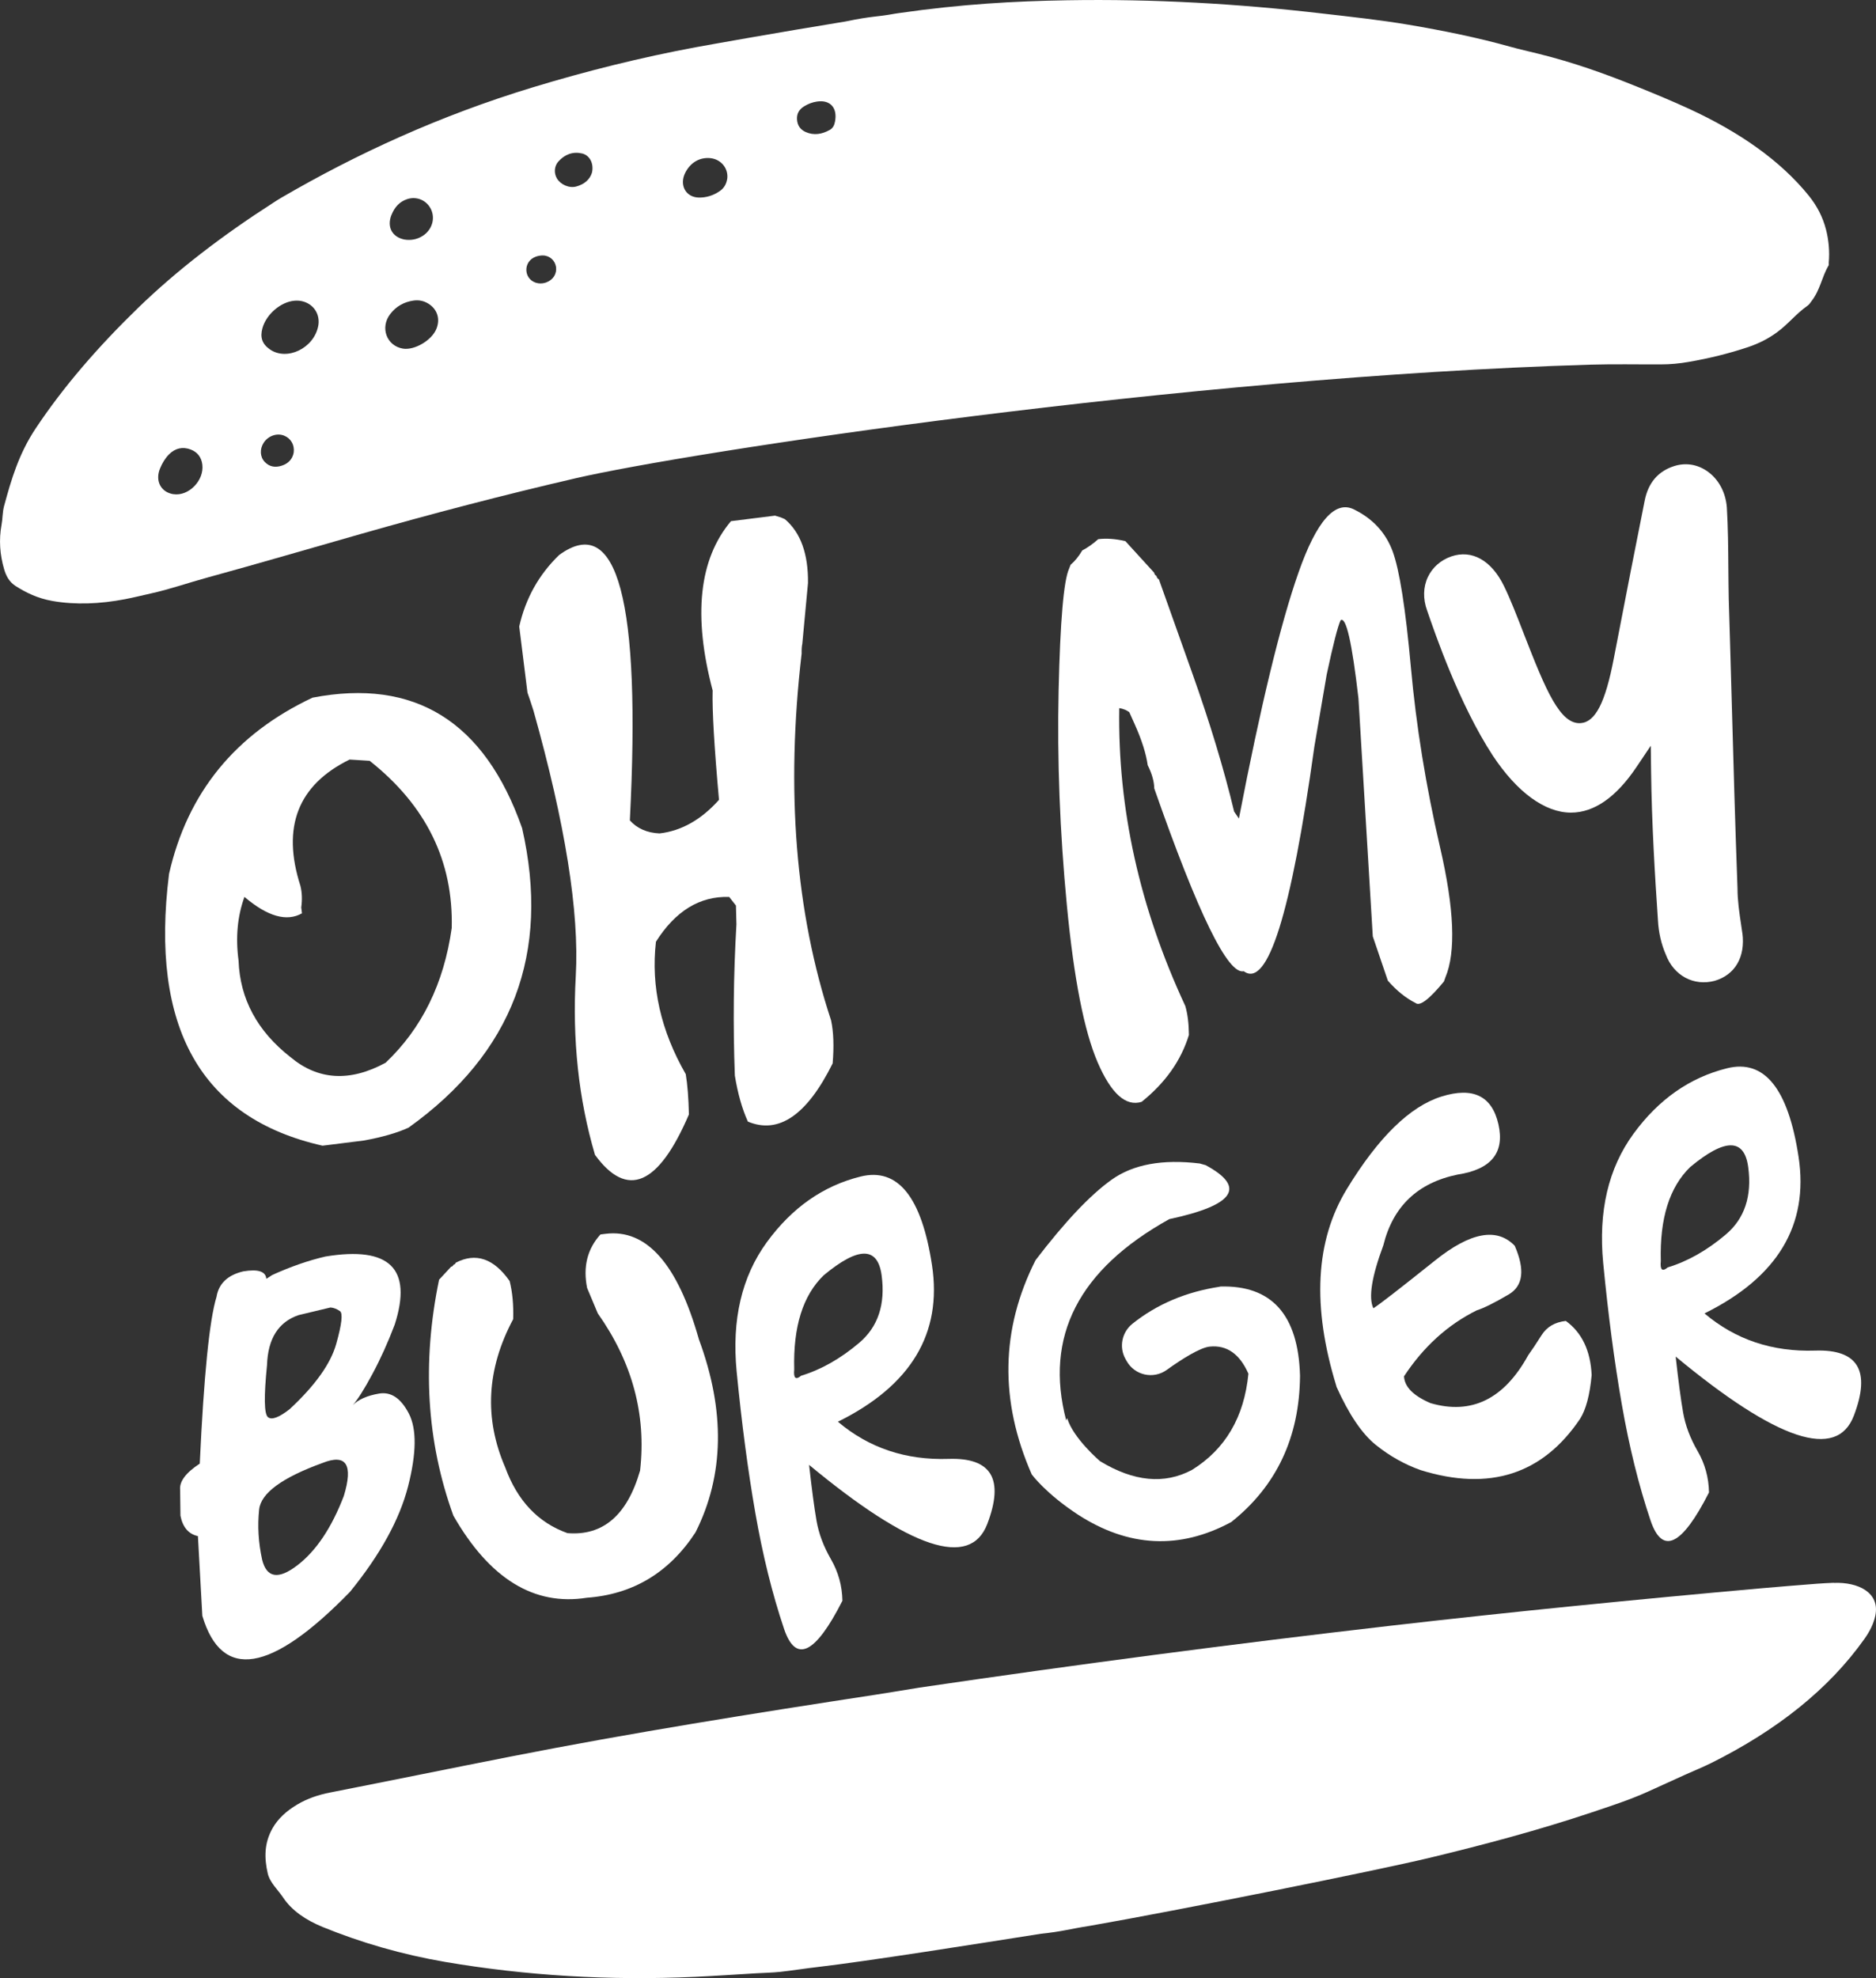
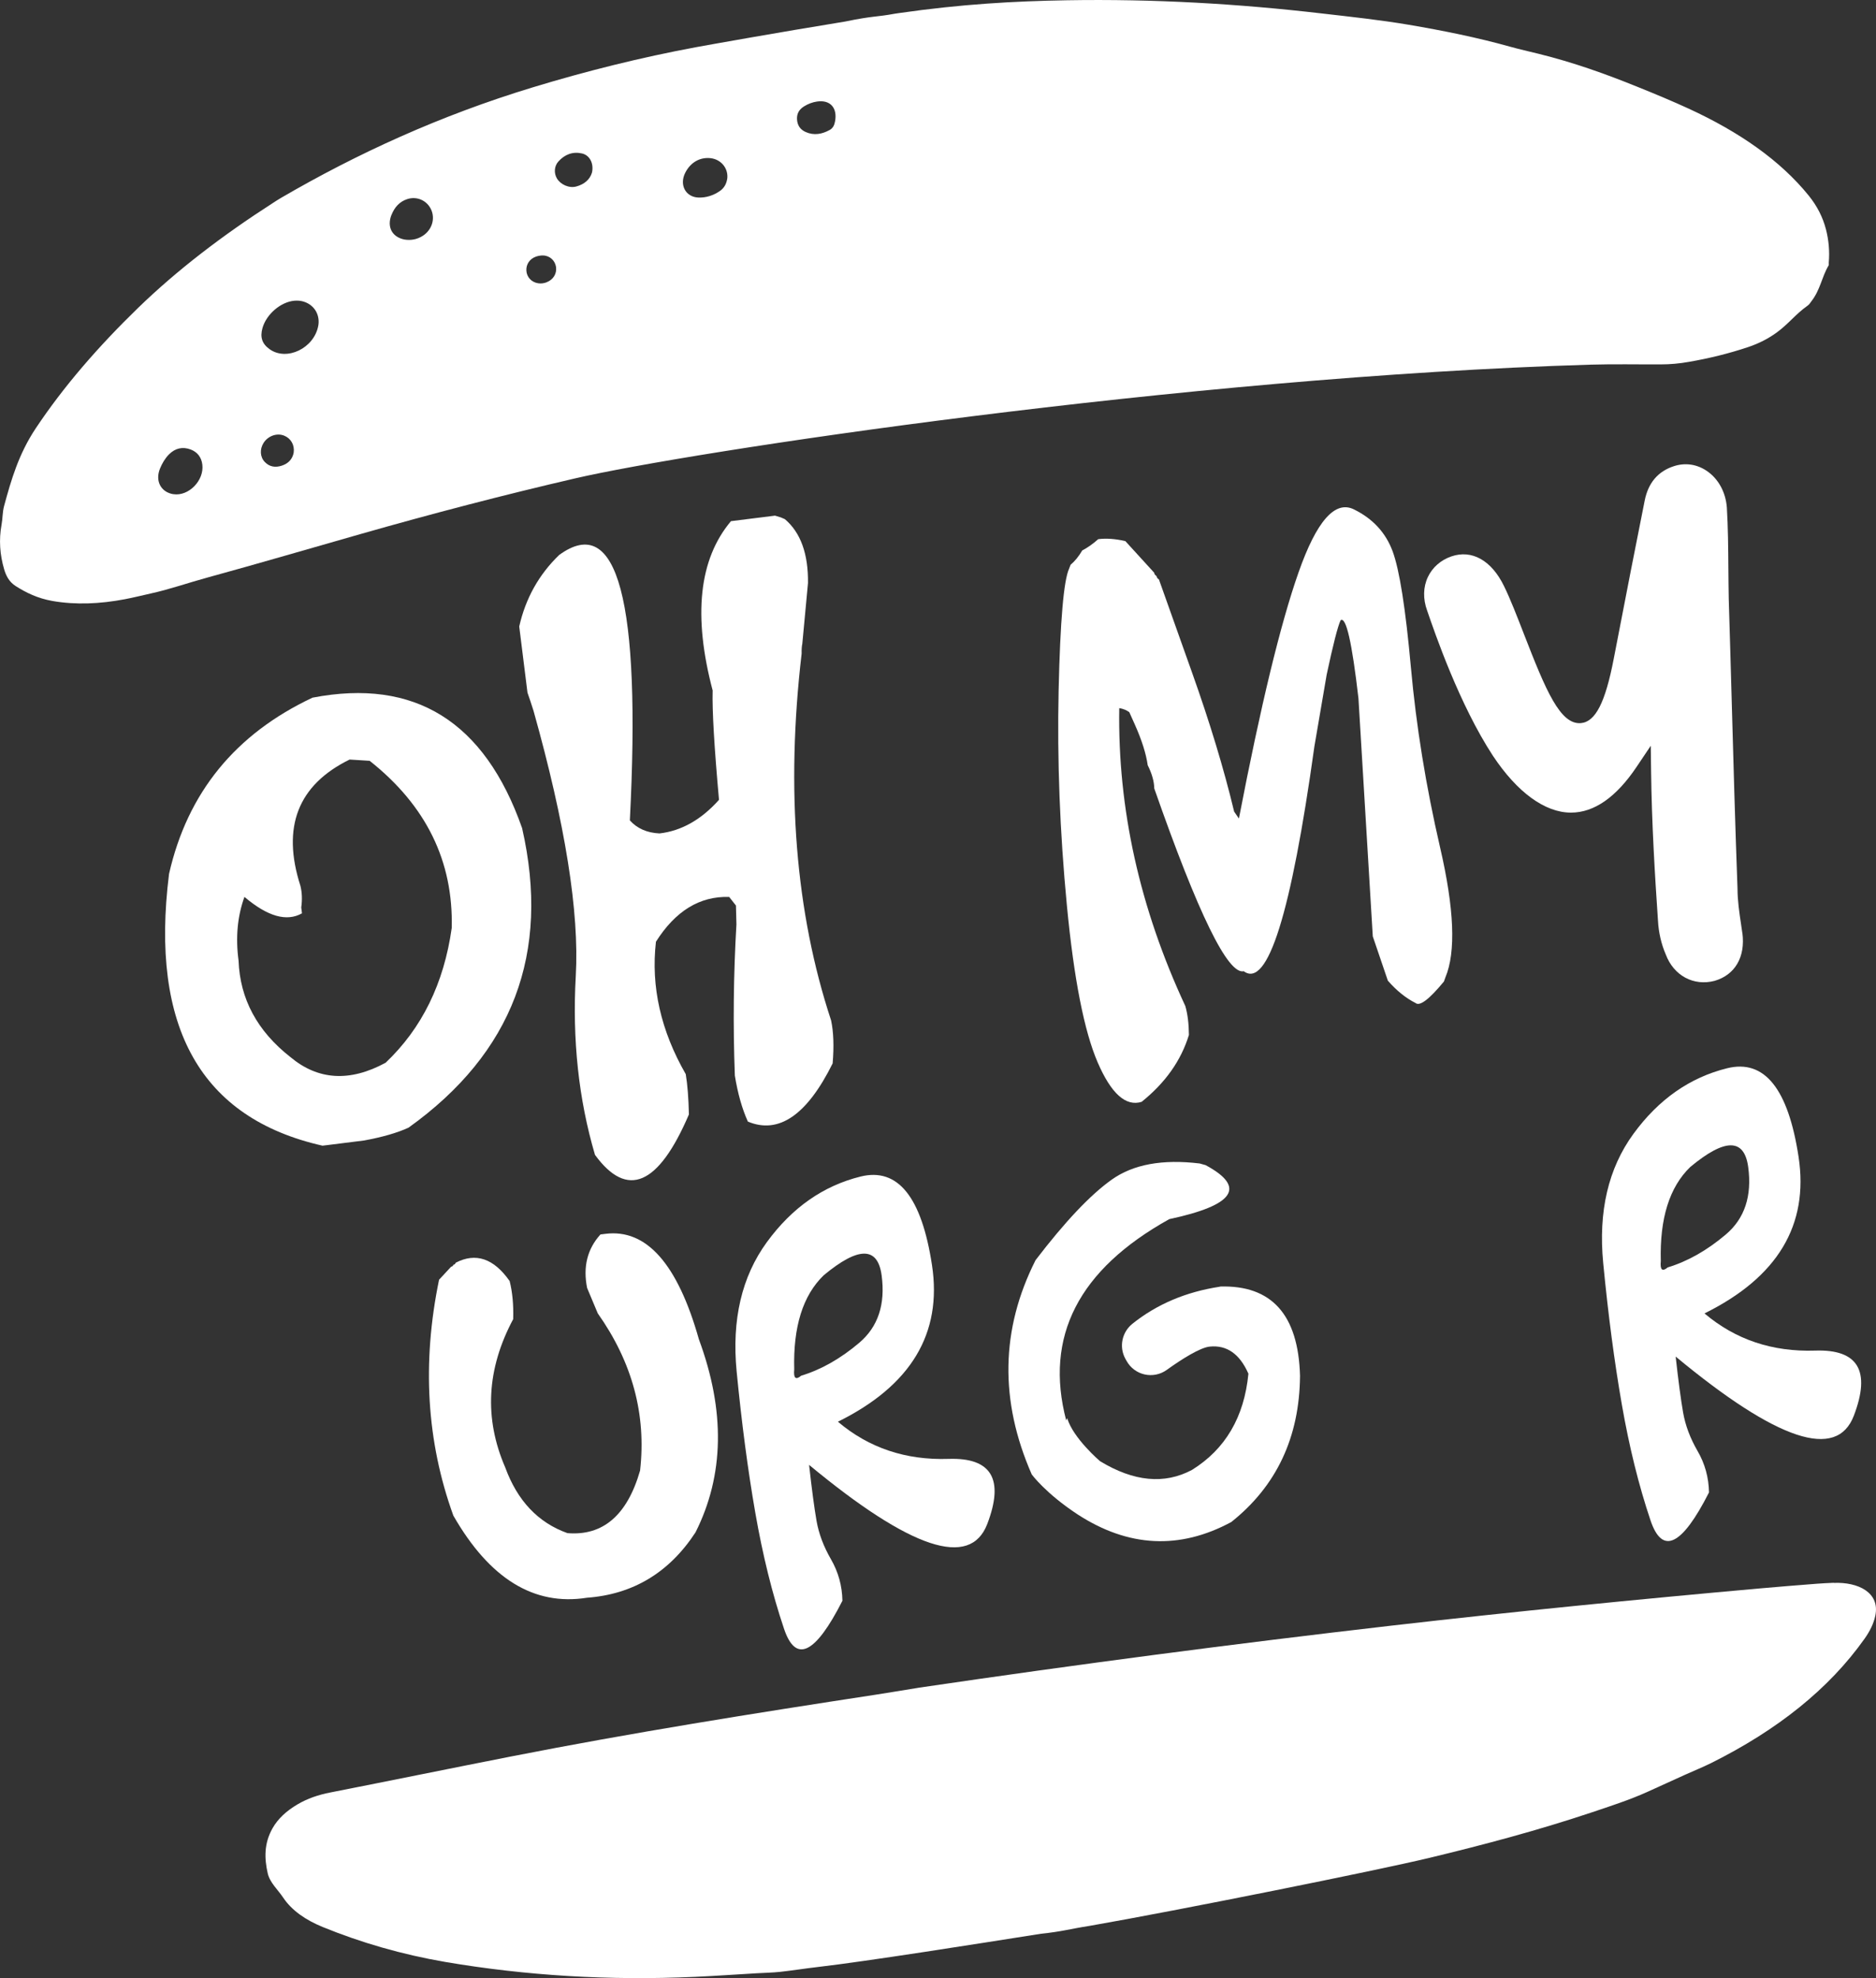
<svg xmlns="http://www.w3.org/2000/svg" id="Layer_1" viewBox="0 0 357.33 376.78">
  <rect x="0" y="0" width="357.33" height="376.78" fill="#333333" stroke="none" />
  <defs>
    <style>.cls-1{fill:#fff;}</style>
  </defs>
  <g>
    <path class="cls-1" d="m32.2,166.45c3.51-15.45,12.62-26.64,27.33-33.56,19.47-3.75,32.78,4.53,39.92,24.86,5.42,23.82-1.79,42.84-21.64,57.05-2.16.99-4.98,1.8-8.46,2.44l-6.86.86-1.06.13c-23.15-5.23-32.9-22.49-29.23-51.78Zm34.39-21.77c-9.85,4.83-12.97,12.85-9.37,24.05.31,1.24.37,2.62.16,4.12l.14,1.12c-2.92,1.65-6.57.6-10.96-3.13-1.34,3.69-1.71,7.74-1.12,12.15.27,7.29,3.56,13.41,9.86,18.35,5.28,4.43,11.33,4.79,18.15,1.09,6.91-6.55,11.1-15.1,12.59-25.65.33-12.73-4.88-23.35-15.63-31.86l-3.81-.24Z" />
    <path class="cls-1" d="m135.76,131.59c-3.79-14.3-2.63-25.07,3.47-32.32l4.55-.57,1.06-.13,2.78-.35,1.12.34.76.33c3,2.55,4.47,6.61,4.4,12.18l-1.08,11.55c-.1.45-.15,1.08-.13,1.88-3.04,26-1.17,49.29,5.61,69.86.47,2.18.57,4.91.3,8.19-4.89,9.86-10.28,13.55-16.15,11.09-1.11-2.46-1.93-5.38-2.48-8.76-.36-9.64-.26-19.24.3-28.8l-.09-3.59-1.29-1.64c-5.59-.18-10.24,2.66-13.95,8.53-.98,8.53.92,16.94,5.68,25.23.33,2,.53,4.56.6,7.67-5.8,13.54-11.76,16.1-17.89,7.7-3.12-10.58-4.34-21.94-3.66-34.07.69-12.14-2-28.98-8.05-50.52l-.58-1.79-.57-1.67-1.57-12.6c1.21-5.36,3.75-9.9,7.61-13.62,11.12-8.12,15.6,8.74,13.46,50.56,1.4,1.55,3.28,2.37,5.65,2.48,4.18-.48,7.96-2.62,11.33-6.4-.91-10.13-1.31-17.05-1.21-20.75Z" />
  </g>
-   <path class="cls-1" d="m51.88,242.85c3.53-1.6,6.91-2.77,10.12-3.51,12.21-2.01,16.6,2.3,13.19,12.95-1.29,3.41-2.71,6.55-4.26,9.44-1.55,2.89-2.8,4.86-3.74,5.93,1.06-1.08,2.73-1.82,5-2.21,2.28-.39,4.17.88,5.69,3.81,1.51,2.93,1.46,7.55-.15,13.86-1.62,6.31-5.3,13.01-11.06,20.09-15.05,15.47-24.43,16.99-28.13,4.57l-.84-15.18c-1.79-.39-2.9-1.69-3.33-3.9l-.06-4.9c-.17-1.6,1.08-3.27,3.74-5.01.78-16.78,1.84-27.37,3.19-31.76.42-2.53,2.11-4.15,5.09-4.86,2.82-.47,4.28,0,4.4,1.42l1.15-.74Zm9.57,35.81c-7.73,2.8-11.76,5.76-12.09,8.88-.33,3.12-.14,6.3.57,9.55.86,3.47,3.09,3.84,6.68,1.09,3.59-2.74,6.55-7.15,8.88-13.23,1.82-5.98.47-8.08-4.05-6.29Zm-6.24-10.28c4.83-4.49,7.77-8.62,8.83-12.38s1.3-5.85.71-6.26c-.59-.41-1.19-.65-1.81-.69l-6.06,1.45c-3.85,1.31-5.85,4.48-6.02,9.52-.6,5.98-.55,9.28.16,9.9.7.62,2.1.1,4.19-1.53Z" />
  <path class="cls-1" d="m114.37,235.14l.95-.12c7.81-.98,13.74,5.72,17.8,20.09,5.04,13.63,4.83,25.89-.64,36.77-5.01,7.67-11.92,11.82-20.71,12.46-10.05,1.59-18.53-3.62-25.42-15.65-5.1-14.09-6-29.06-2.72-44.93l2.31-2.49c.15.01.31-.11.46-.38.15.01.29-.11.41-.37,3.82-1.98,7.24-.81,10.26,3.49.54,2.11.76,4.53.68,7.26-5.06,9.48-5.57,18.89-1.52,28.24,2.32,6.35,6.27,10.53,11.85,12.52,6.77.56,11.39-3.41,13.84-11.92,1.21-10.65-1.48-20.63-8.06-29.94l-2.03-4.84c-.81-4.03.04-7.43,2.54-10.19Z" />
  <path class="cls-1" d="m160.46,304.91c-5.18,10.2-8.9,11.97-11.13,5.32-2.24-6.65-4.06-14.02-5.47-22.11-1.41-8.09-2.59-17.05-3.55-26.9-.95-9.84.97-18.05,5.76-24.62,4.8-6.57,10.74-10.73,17.84-12.49,7.1-1.76,11.63,3.87,13.61,16.87,1.98,13.01-4,22.95-17.92,29.83,5.89,4.99,12.92,7.35,21.09,7.08,8.17-.27,10.62,3.86,7.36,12.4-3.27,8.53-14.58,4.78-33.94-11.26.52,4.65.99,8.2,1.42,10.66.43,2.46,1.35,4.9,2.75,7.32,1.4,2.43,2.13,5.06,2.18,7.9Zm-7.88-42.86c3.81-1.15,7.5-3.24,11.08-6.27,3.58-3.04,5.01-7.31,4.27-12.84-.74-5.52-4.42-5.53-11.04-.02-3.96,3.83-5.83,9.8-5.61,17.92-.16,1.67.27,2.08,1.3,1.22Z" />
-   <path class="cls-1" d="m254.56,264.08c-4.69-15.21-4.03-27.74,1.98-37.6,6.01-9.86,12.02-15.73,18.02-17.61,6.01-1.88,9.63-.12,10.85,5.28,1.23,5.4-1.36,8.6-7.76,9.58-7.61,1.56-12.33,6.06-14.16,13.48-2.22,5.97-2.86,9.97-1.9,11.99,1.11-.69,5.03-3.73,11.76-9.11,6.73-5.39,11.79-6.32,15.17-2.79,1.98,4.56,1.6,7.64-1.14,9.26-2.74,1.61-4.77,2.62-6.09,3.03-5.53,2.74-10.15,6.93-13.86,12.57.1,2.01,1.78,3.71,5.05,5.11,7.81,2.27,14.01-.77,18.6-9.12.7-.98,1.56-2.25,2.55-3.83,1-1.58,2.54-2.48,4.62-2.71,3.06,2.22,4.7,5.66,4.92,10.31-.35,3.81-1.09,6.59-2.22,8.36-7.13,10.56-17.24,13.81-30.32,9.76-3.07-1.08-5.93-2.69-8.57-4.81-2.64-2.12-5.14-5.83-7.52-11.14Z" />
  <path class="cls-1" d="m325.52,284.28c-5.18,10.2-8.9,11.97-11.14,5.32-2.24-6.65-4.06-14.02-5.47-22.11-1.41-8.09-2.59-17.05-3.54-26.9-.95-9.84.97-18.05,5.76-24.62,4.8-6.57,10.74-10.73,17.84-12.49,7.1-1.76,11.63,3.87,13.61,16.87,1.98,13.01-4,22.95-17.92,29.83,5.89,4.99,12.92,7.35,21.09,7.08,8.17-.27,10.62,3.86,7.36,12.4s-14.58,4.78-33.94-11.26c.52,4.65.99,8.2,1.42,10.66.43,2.46,1.35,4.9,2.75,7.32,1.41,2.43,2.13,5.06,2.18,7.9Zm-7.88-42.86c3.81-1.15,7.5-3.24,11.08-6.27,3.58-3.03,5.01-7.31,4.27-12.84-.74-5.52-4.42-5.53-11.04-.02-3.96,3.83-5.83,9.8-5.61,17.92-.16,1.67.27,2.08,1.3,1.22Z" />
  <path class="cls-1" d="m206.15,104.84c.93-.47,1.95-1.18,3.04-2.14,1.54-.19,3.26-.07,5.16.37l5.5,6.03c0,.21.14.43.45.64,0,.21.14.43.45.64.77,2.18,2.86,8.06,6.28,17.66,3.42,9.59,6.1,18.45,8.04,26.55l.91,1.33c4.14-21.48,7.92-37.11,11.36-46.89,3.43-9.77,6.95-13.78,10.55-12,3.6,1.77,6.05,4.43,7.37,7.98,1.31,3.55,2.47,10.92,3.48,22.11,1.01,11.19,2.86,22.62,5.56,34.3,2.7,11.67,3.04,19.93,1.01,24.76l-.28.78c-2.81,3.41-4.61,4.77-5.41,4.09-1.86-.94-3.62-2.36-5.27-4.25l-2.87-8.44-2.73-45.34c-1.23-10.68-2.36-15.64-3.4-14.87-.53,1.13-1.42,4.58-2.65,10.35l-2.34,13.67c-4.44,31.9-8.92,46.17-13.46,42.83-3,.69-8.68-10.91-17.04-34.81-.03-1.35-.44-2.82-1.25-4.43-.31-2.2-1.13-4.8-2.47-7.79l-1.04-2.32c-.55-.39-1.18-.65-1.91-.77-.31,19.16,3.89,38.07,12.58,56.74.44,1.51.67,3.35.69,5.51-1.49,4.88-4.49,9.12-9.01,12.75-3.01.94-5.8-1.56-8.37-7.51-2.57-5.95-4.53-15.93-5.87-29.94-1.34-14.01-1.86-27.64-1.57-40.9.3-13.26.97-21,2-23.22l.28-.73c.8-.67,1.54-1.58,2.22-2.73Z" />
  <path class="cls-1" d="m232.36,245.09c-6.45.98-11.99,3.33-16.64,7.04-2.02,1.61-2.61,4.42-1.37,6.68l.23.41c1.52,2.76,5.11,3.56,7.67,1.71,2.89-2.08,6.36-4.25,8.17-4.43,3.25-.33,5.71,1.39,7.37,5.16-.8,8.27-4.39,14.38-10.75,18.33-5.25,2.8-11.09,2.24-17.52-1.67,0,0-5.12-4.36-6.25-8.2-.06.16-.13.3-.18.46-4.2-15.97,2.34-28.76,19.63-38.36,12.4-2.65,14.71-6.08,6.93-10.28l-1.14-.32c-7.09-.86-12.67.17-16.76,3.08-4.09,2.91-8.92,8.03-14.5,15.33-6.65,13.17-6.89,26.77-.73,40.82,0,0,2.62,3.6,8.76,7.63,9.66,6.26,19.41,6.74,29.24,1.44,8.63-6.86,13-16.15,13.1-27.85-.32-11.65-5.41-17.32-15.26-17.01Z" />
  <path class="cls-1" d="m349.3,301.49c-1.08.04-2.17.1-3.25.18-3.69.29-7.37.58-11.06.91-23.32,2.09-46.63,4.39-69.94,7.07-30.03,3.46-60,7.4-89.94,11.81-2.8.45-5.6.93-8.41,1.36-23.21,3.55-46.4,7.24-69.44,11.77-11.45,2.25-22.89,4.59-34.34,6.84-2.3.45-4.36,1.15-6.24,2.26-2.16,1.27-3.75,2.76-4.76,4.54-1.65,2.91-1.57,5.76-.93,8.59.4,1.78,1.93,3.11,2.95,4.64,1.64,2.45,4.26,4.26,7.56,5.61,7.24,2.95,15.01,5.22,23.36,6.65,15.31,2.6,31.16,3.57,47.51,2.83,3.89-.18,7.79-.45,11.69-.68,1.51-.09,3.02-.11,4.53-.27,2.38-.26,4.76-.65,7.14-.92,9.38-1.09,30.14-4.38,42.55-6.34,4.06-.42,5.51-.92,9.31-1.51,16.77-2.92,54.88-10.58,64.74-12.96,10.38-2.5,20.64-5.24,30.65-8.58,3.67-1.23,7.36-2.42,10.82-3.98,2.39-1.08,4.76-2.17,7.15-3.25,1.63-.74,3.31-1.41,4.89-2.19,12.67-6.3,22.54-14.16,29.32-23.74,1-1.41,1.73-2.88,2.04-4.38.92-4.44-3.33-6.43-7.9-6.24Z" />
-   <path class="cls-1" d="m347.79,43.66c-.59-2.28-1.67-4.42-3.29-6.42-5.4-6.67-13.18-12.09-22.79-16.52-3.17-1.46-6.47-2.83-9.79-4.17-5.97-2.42-12.15-4.65-18.93-6.32-1.79-.44-3.62-.85-5.37-1.34-6.18-1.73-12.68-3.05-19.34-4.18-5.4-.91-10.98-1.51-16.54-2.15C235.95.72,219.83-.23,203.24.05c-10.04.17-20.1.73-31.99,2.44-.29.04-.58.09-.87.13-3.56.66-3.97.36-9.38,1.48-13.03,2.12-25.96,4.44-28.32,4.87-10.67,1.98-21.07,4.59-31.21,7.67-17.69,5.38-33.46,12.62-47.92,21.04-.53.31-1.03.63-1.53.96-9.67,6.21-18.34,12.85-25.74,20.03-7.6,7.38-14.19,14.98-19.48,22.93-3.25,4.89-4.67,9.81-6.02,14.78-.32,1.18-.26,2.36-.48,3.54-.54,2.92-.32,5.76.49,8.52.35,1.18.91,2.38,2.22,3.21,1.93,1.22,4.12,2.32,6.96,2.82,4.43.78,9.08.57,13.81-.33,1.64-.31,3.25-.72,4.88-1.08,3.74-.82,7.24-2.07,10.89-3.06,9.82-2.69,19.55-5.55,29.32-8.33,13.41-3.82,26.97-7.37,40.69-10.55,21.55-5.01,115.85-19.34,193.42-21.66,4.48-.13,8.92-.03,13.38-.05,1.76,0,3.52-.16,5.27-.47,3.9-.67,7.68-1.6,11.33-2.82,2.11-.71,3.89-1.64,5.47-2.79,2.21-1.61,3.61-3.51,5.86-5.1.33-.23.51-.54.72-.82,1.73-2.22,1.95-4.57,3.28-6.83.1-.16.02-.35.04-.53.19-2.18,0-4.31-.54-6.4ZM33.05,94.14c-2.41-.37-3.55-2.54-2.56-4.92.41-.99.95-1.91,1.7-2.67,1.2-1.2,2.61-1.5,4.13-.93,1.26.48,2.05,1.46,2.22,2.89.37,3.02-2.62,6.06-5.5,5.62Zm22.89-7.93c-.22,1.23-1.02,2.08-2.24,2.48-1.2.4-2.34.27-3.26-.69-.92-.95-.99-2.44-.24-3.63.86-1.35,2.55-1.95,3.94-1.38,1.26.51,2,1.77,1.8,3.22Zm4.68-24.15c-.79,4.26-5.97,6.77-9.23,4.48-1.46-1.02-1.89-2.28-1.4-4.04.74-2.65,3.5-5.01,6.1-5.22.97-.08,1.88.1,2.71.6,1.43.86,2.13,2.48,1.82,4.19Zm13.95-21.12c.57-1.45,1.52-2.53,2.99-3.01,1.84-.61,3.78.25,4.57,2.01.79,1.75.14,3.84-1.57,4.96-1.13.74-2.36.92-3.55.72-2.35-.48-3.34-2.41-2.45-4.68Zm8.57,21.66c-.85,2.2-4.19,4.18-6.41,3.8-3.08-.52-4.38-4-2.41-6.57,1.13-1.49,2.67-2.33,4.45-2.58,1.13-.16,2.18.1,3.12.79,1.47,1.08,1.94,2.79,1.25,4.56Zm21-8.84c-.53.21-1.07.28-1.62.2-1.28-.19-2.2-1.18-2.26-2.43-.06-1.17.62-2.21,1.8-2.64.44-.16.92-.24,1.38-.23,1.28.03,2.28.96,2.47,2.19.18,1.25-.51,2.41-1.76,2.9Zm8.62-20.89c-.42,1.39-1.53,2.25-2.98,2.65-1.36.38-3-.35-3.7-1.53-.59-1-.53-2.32.27-3.22,1.23-1.37,2.76-1.94,4.51-1.54,1.45.33,2.28,1.88,1.9,3.63Zm25.73,1.33c-.17.94-.64,1.69-1.41,2.21-1.22.83-2.58,1.26-4.01,1.22-2.47-.07-3.71-2.4-2.56-4.7,1-1.99,2.8-3.03,4.85-2.8,2.07.24,3.48,2.07,3.14,4.07Zm20.56-11.05c-.12.69-.41,1.28-1.02,1.61-1.47.81-2.99,1.08-4.56.39-1.03-.46-1.6-1.25-1.66-2.46-.05-1.13.47-1.89,1.36-2.44.76-.47,1.58-.78,2.45-.91,2.52-.37,3.93,1.2,3.43,3.82Z" />
+   <path class="cls-1" d="m347.79,43.66c-.59-2.28-1.67-4.42-3.29-6.42-5.4-6.67-13.18-12.09-22.79-16.52-3.17-1.46-6.47-2.83-9.79-4.17-5.97-2.42-12.15-4.65-18.93-6.32-1.79-.44-3.62-.85-5.37-1.34-6.18-1.73-12.68-3.05-19.34-4.18-5.4-.91-10.98-1.51-16.54-2.15C235.95.72,219.83-.23,203.24.05c-10.04.17-20.1.73-31.99,2.44-.29.04-.58.09-.87.13-3.56.66-3.97.36-9.38,1.48-13.03,2.12-25.96,4.44-28.32,4.87-10.67,1.98-21.07,4.59-31.21,7.67-17.69,5.38-33.46,12.62-47.92,21.04-.53.31-1.03.63-1.53.96-9.67,6.21-18.34,12.85-25.74,20.03-7.6,7.38-14.19,14.98-19.48,22.93-3.25,4.89-4.67,9.81-6.02,14.78-.32,1.18-.26,2.36-.48,3.54-.54,2.92-.32,5.76.49,8.52.35,1.18.91,2.38,2.22,3.21,1.93,1.22,4.12,2.32,6.96,2.82,4.43.78,9.08.57,13.81-.33,1.64-.31,3.25-.72,4.88-1.08,3.74-.82,7.24-2.07,10.89-3.06,9.82-2.69,19.55-5.55,29.32-8.33,13.41-3.82,26.97-7.37,40.69-10.55,21.55-5.01,115.85-19.34,193.42-21.66,4.48-.13,8.92-.03,13.38-.05,1.76,0,3.52-.16,5.27-.47,3.9-.67,7.68-1.6,11.33-2.82,2.11-.71,3.89-1.64,5.47-2.79,2.21-1.61,3.61-3.51,5.86-5.1.33-.23.51-.54.72-.82,1.73-2.22,1.95-4.57,3.28-6.83.1-.16.02-.35.04-.53.19-2.18,0-4.31-.54-6.4ZM33.05,94.14c-2.41-.37-3.55-2.54-2.56-4.92.41-.99.95-1.91,1.7-2.67,1.2-1.2,2.61-1.5,4.13-.93,1.26.48,2.05,1.46,2.22,2.89.37,3.02-2.62,6.06-5.5,5.62Zm22.89-7.93c-.22,1.23-1.02,2.08-2.24,2.48-1.2.4-2.34.27-3.26-.69-.92-.95-.99-2.44-.24-3.63.86-1.35,2.55-1.95,3.94-1.38,1.26.51,2,1.77,1.8,3.22Zm4.68-24.15c-.79,4.26-5.97,6.77-9.23,4.48-1.46-1.02-1.89-2.28-1.4-4.04.74-2.65,3.5-5.01,6.1-5.22.97-.08,1.88.1,2.71.6,1.43.86,2.13,2.48,1.82,4.19Zm13.95-21.12c.57-1.45,1.52-2.53,2.99-3.01,1.84-.61,3.78.25,4.57,2.01.79,1.75.14,3.84-1.57,4.96-1.13.74-2.36.92-3.55.72-2.35-.48-3.34-2.41-2.45-4.68Zm8.57,21.66Zm21-8.84c-.53.21-1.07.28-1.62.2-1.28-.19-2.2-1.18-2.26-2.43-.06-1.17.62-2.21,1.8-2.64.44-.16.92-.24,1.38-.23,1.28.03,2.28.96,2.47,2.19.18,1.25-.51,2.41-1.76,2.9Zm8.62-20.89c-.42,1.39-1.53,2.25-2.98,2.65-1.36.38-3-.35-3.7-1.53-.59-1-.53-2.32.27-3.22,1.23-1.37,2.76-1.94,4.51-1.54,1.45.33,2.28,1.88,1.9,3.63Zm25.73,1.33c-.17.94-.64,1.69-1.41,2.21-1.22.83-2.58,1.26-4.01,1.22-2.47-.07-3.71-2.4-2.56-4.7,1-1.99,2.8-3.03,4.85-2.8,2.07.24,3.48,2.07,3.14,4.07Zm20.56-11.05c-.12.69-.41,1.28-1.02,1.61-1.47.81-2.99,1.08-4.56.39-1.03-.46-1.6-1.25-1.66-2.46-.05-1.13.47-1.89,1.36-2.44.76-.47,1.58-.78,2.45-.91,2.52-.37,3.93,1.2,3.43,3.82Z" />
  <path class="cls-1" d="m331.87,177.73c-.08-.56-.16-1.14-.25-1.72-.33-2.21-.67-4.49-.67-6.76-.43-11.73-.77-23.69-1.09-35.26-.19-6.65-.37-13.3-.58-19.97-.04-1.95-.05-3.88-.07-5.82-.03-3.81-.06-7.75-.29-11.55-.23-2.93-1.63-5.48-3.85-6.97-1.88-1.26-4.08-1.58-6.21-.89-3.04.97-4.92,3.18-5.59,6.57-1.11,5.48-3.92,19.83-5.89,30.1-1.61,8.36-3.48,12.03-6.26,12.28-3.94.33-6.67-6.2-10.83-16.91-1.35-3.48-2.62-6.76-3.82-9.2-2.37-4.88-6.12-6.99-10.03-5.64-2.01.69-3.59,2.08-4.46,3.91-.91,1.91-.96,4.17-.16,6.37,1.53,4.46,6.17,17.96,12.54,27.69,4.63,6.98,9.91,10.82,14.85,10.83h.02c4.42,0,8.63-2.94,12.51-8.73l2.69-4.01.06,4.83c.12,9.94.73,19.96,1.31,28.46.12,2.27.63,4.49,1.48,6.45,1.51,4.06,5.33,6.1,9.32,5.04,3.89-1.14,5.87-4.55,5.28-9.1Z" />
</svg>